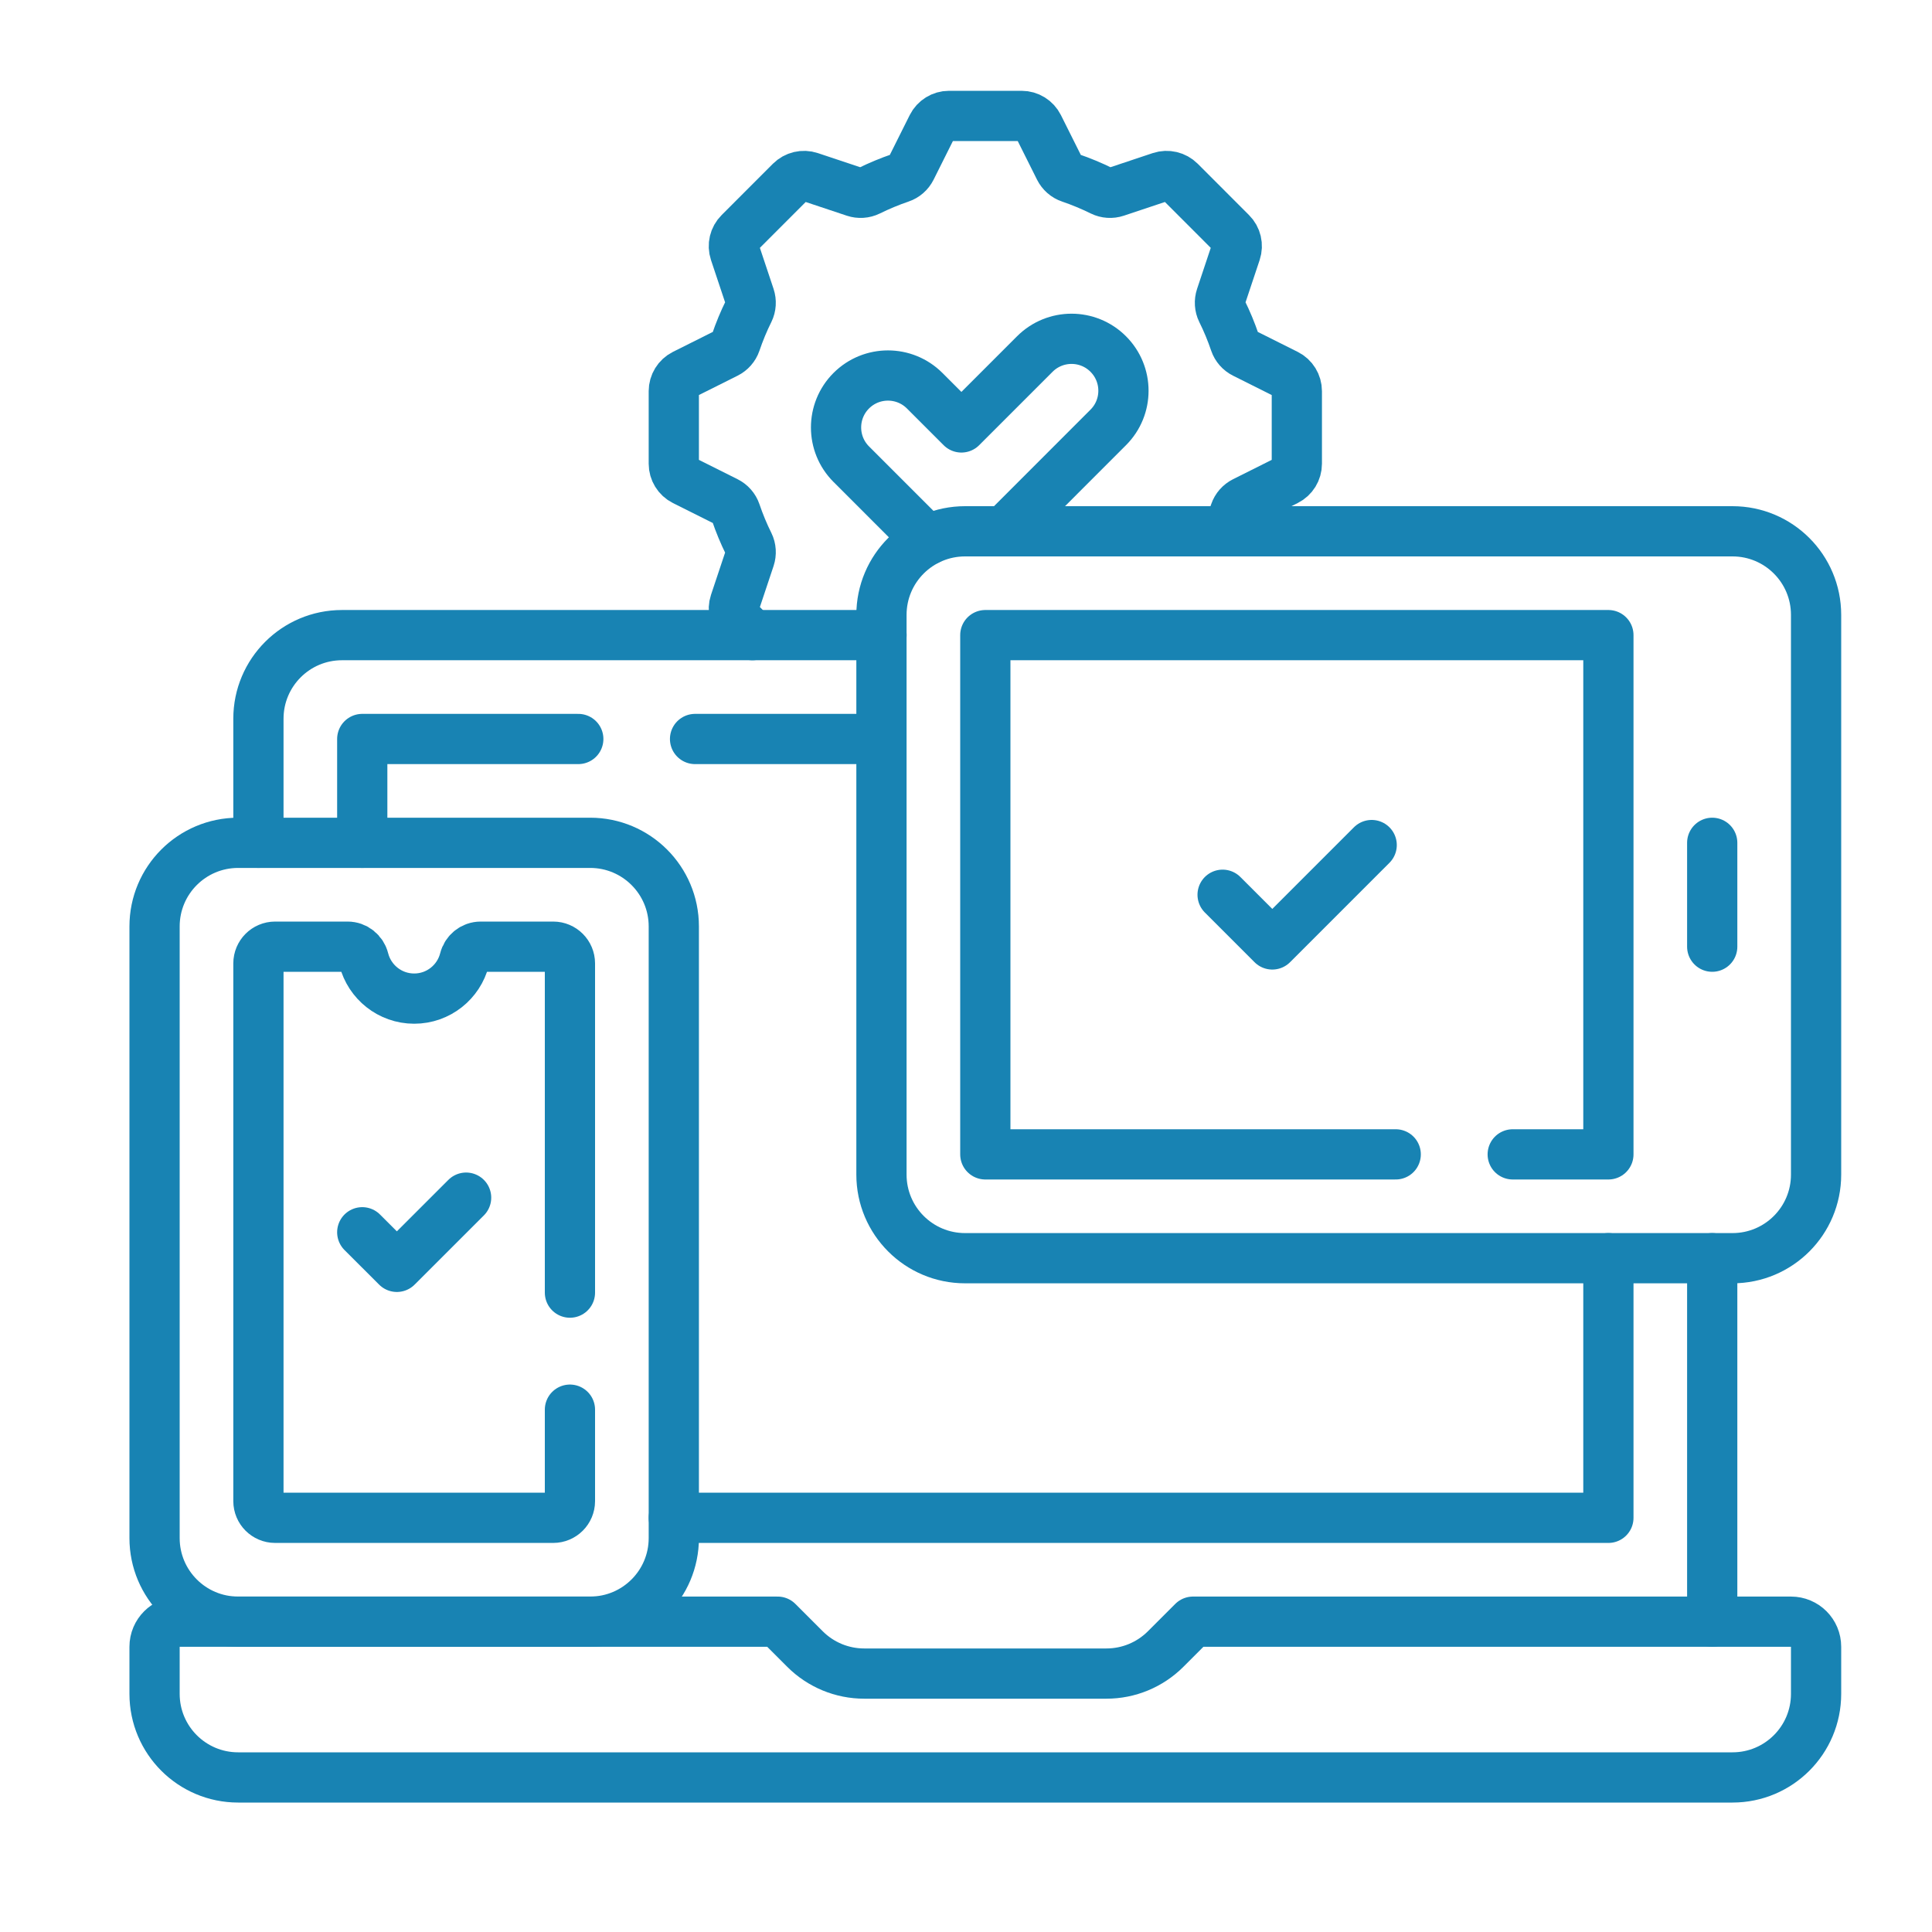
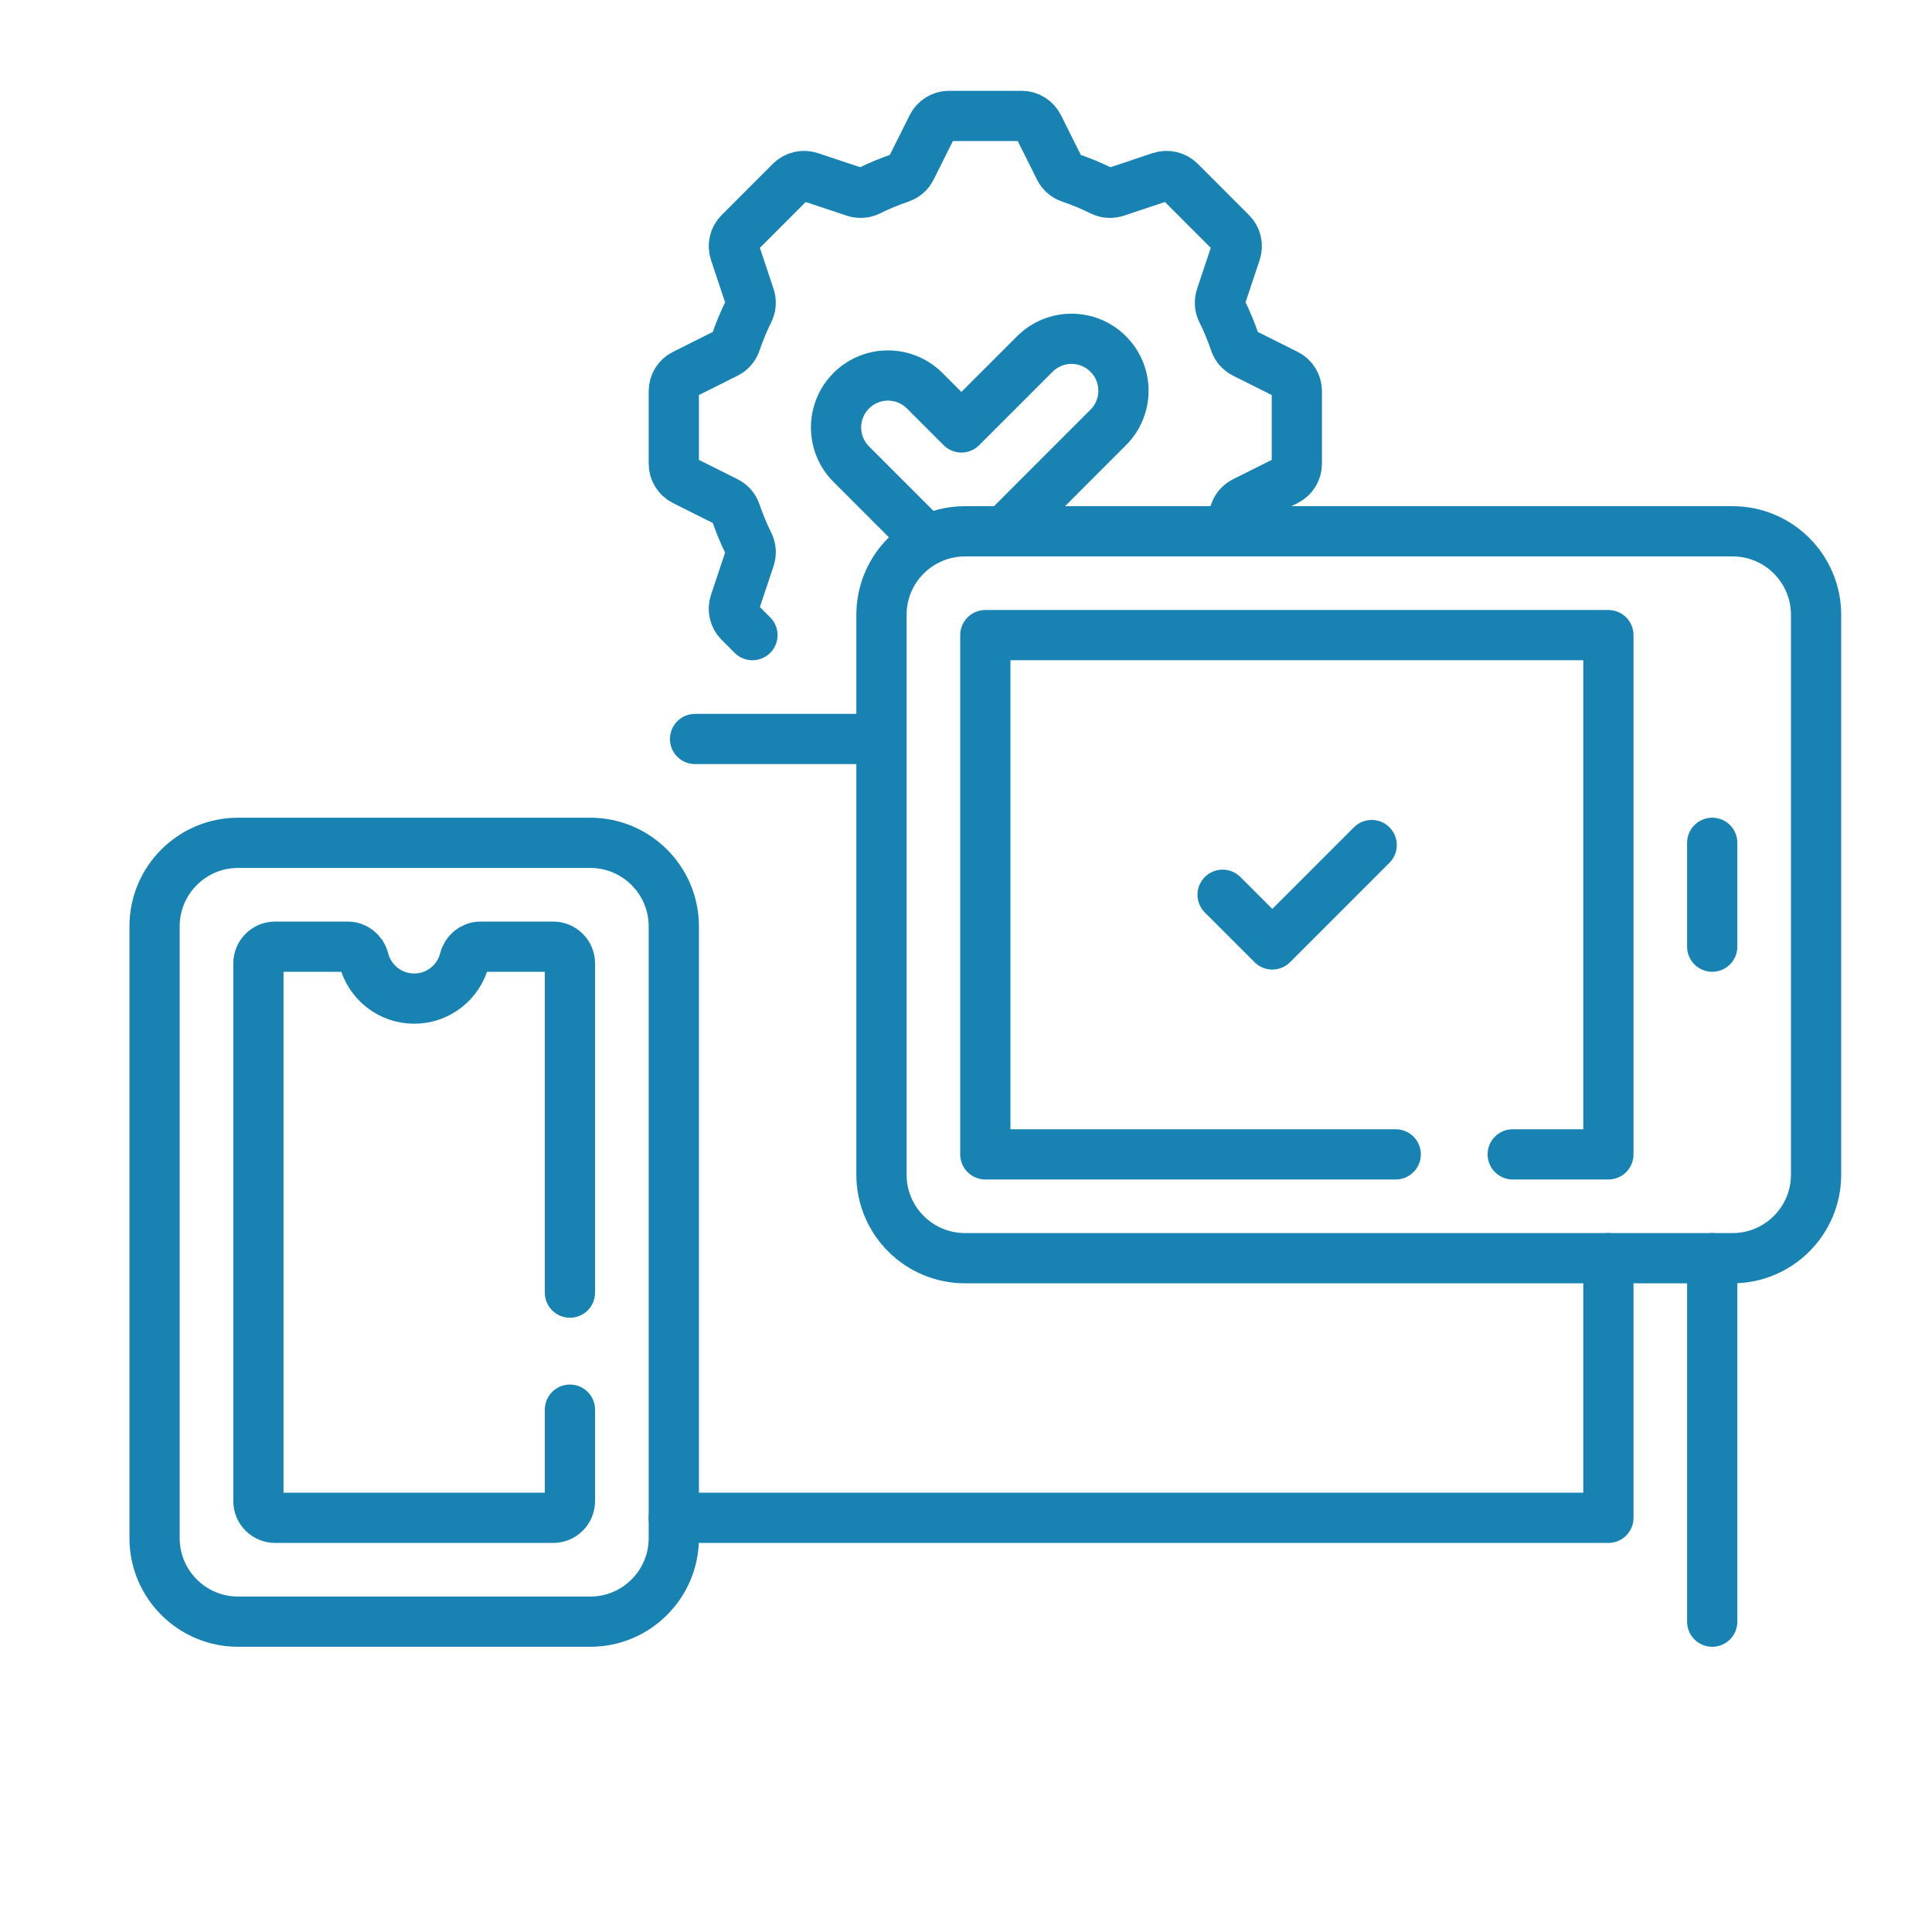
<svg xmlns="http://www.w3.org/2000/svg" width="50" height="50" viewBox="0 0 50 50" fill="none">
-   <path d="M30.875 41.969L30.165 42.679C29.759 43.084 29.209 43.312 28.635 43.312H22.365C21.791 43.312 21.241 43.084 20.835 42.679L20.125 41.969H4.649C4.291 41.969 4 42.259 4 42.618V43.837C4 45.032 4.968 46 6.163 46H44.837C46.032 46 47 45.032 47 43.837V42.618C47 42.259 46.71 41.969 46.351 41.969H30.875Z" stroke="#1883B3" stroke-width="1.3" stroke-miterlimit="10" stroke-linecap="round" stroke-linejoin="round" />
  <path d="M15.274 41.969H6.163C4.968 41.969 4 41 4 39.806V23.975C4 22.781 4.968 21.812 6.163 21.812H15.274C16.469 21.812 17.438 22.781 17.438 23.975V39.806C17.438 41 16.469 41.969 15.274 41.969Z" stroke="#1883B3" stroke-width="1.3" stroke-miterlimit="10" stroke-linecap="round" stroke-linejoin="round" />
  <path d="M14.75 33.453V24.933C14.75 24.694 14.556 24.5 14.318 24.5H12.441C12.241 24.5 12.07 24.638 12.021 24.832C11.873 25.414 11.346 25.844 10.719 25.844C10.091 25.844 9.564 25.413 9.416 24.832C9.367 24.638 9.196 24.5 8.996 24.5H7.12C6.881 24.5 6.688 24.694 6.688 24.933V38.849C6.688 39.087 6.881 39.281 7.12 39.281H14.318C14.556 39.281 14.75 39.087 14.75 38.849V36.482" stroke="#1883B3" stroke-width="1.3" stroke-miterlimit="10" stroke-linecap="round" stroke-linejoin="round" />
  <path d="M44.837 32.562H24.976C23.781 32.562 22.812 31.594 22.812 30.399V15.913C22.812 14.718 23.781 13.75 24.976 13.75H44.837C46.032 13.75 47 14.718 47 15.913V30.399C47 31.594 46.032 32.562 44.837 32.562Z" stroke="#1883B3" stroke-width="1.3" stroke-miterlimit="10" stroke-linecap="round" stroke-linejoin="round" />
  <path d="M36.121 29.875H25.5V16.437H41.625V29.875H39.149" stroke="#1883B3" stroke-width="1.3" stroke-miterlimit="10" stroke-linecap="round" stroke-linejoin="round" />
  <path d="M44.312 41.969V32.562" stroke="#1883B3" stroke-width="1.3" stroke-miterlimit="10" stroke-linecap="round" stroke-linejoin="round" />
-   <path d="M22.813 16.437H8.85C7.656 16.437 6.688 17.406 6.688 18.6V21.812" stroke="#1883B3" stroke-width="1.3" stroke-miterlimit="10" stroke-linecap="round" stroke-linejoin="round" />
  <path d="M17.438 39.281H41.625V32.562" stroke="#1883B3" stroke-width="1.3" stroke-miterlimit="10" stroke-linecap="round" stroke-linejoin="round" />
-   <path d="M14.966 19.125H9.375V21.812" stroke="#1883B3" stroke-width="1.3" stroke-miterlimit="10" stroke-linecap="round" stroke-linejoin="round" />
  <path d="M22.807 19.125H17.988" stroke="#1883B3" stroke-width="1.3" stroke-miterlimit="10" stroke-linecap="round" stroke-linejoin="round" />
  <path d="M44.312 21.812V24.5" stroke="#1883B3" stroke-width="1.3" stroke-miterlimit="10" stroke-linecap="round" stroke-linejoin="round" />
  <path d="M31.641 23.156L32.927 24.442L35.499 21.87" stroke="#1883B3" stroke-width="1.3" stroke-miterlimit="10" stroke-linecap="round" stroke-linejoin="round" />
-   <path d="M9.375 31.891L10.271 32.786L12.063 30.995" stroke="#1883B3" stroke-width="1.3" stroke-miterlimit="10" stroke-linecap="round" stroke-linejoin="round" />
  <path d="M31.772 13.75C31.841 13.589 31.904 13.425 31.961 13.258C32.002 13.138 32.089 13.04 32.203 12.983L33.294 12.437C33.458 12.355 33.562 12.186 33.562 12.002V10.123C33.562 9.938 33.458 9.77 33.294 9.688L32.203 9.142C32.089 9.085 32.002 8.987 31.961 8.867C31.865 8.585 31.752 8.311 31.621 8.048C31.565 7.934 31.557 7.802 31.597 7.681L31.983 6.524C32.041 6.349 31.996 6.156 31.865 6.026L30.537 4.697C30.406 4.567 30.213 4.521 30.038 4.579L28.881 4.965C28.761 5.005 28.629 4.997 28.515 4.941C28.251 4.811 27.978 4.697 27.696 4.601C27.576 4.561 27.477 4.473 27.42 4.36L26.875 3.269C26.792 3.104 26.624 3 26.44 3H24.56C24.376 3 24.208 3.104 24.125 3.269L23.58 4.36C23.523 4.473 23.424 4.561 23.304 4.601C23.022 4.697 22.749 4.811 22.485 4.941C22.371 4.997 22.239 5.005 22.119 4.965L20.961 4.579C20.787 4.521 20.594 4.567 20.463 4.697L19.135 6.026C19.004 6.156 18.959 6.349 19.017 6.524L19.403 7.681C19.443 7.802 19.435 7.934 19.379 8.048C19.248 8.311 19.135 8.585 19.039 8.867C18.998 8.987 18.911 9.085 18.797 9.142L17.706 9.688C17.542 9.77 17.438 9.939 17.438 10.123V12.002C17.438 12.186 17.542 12.355 17.706 12.437L18.797 12.983C18.911 13.04 18.998 13.138 19.039 13.258C19.135 13.54 19.248 13.814 19.379 14.077C19.435 14.191 19.443 14.323 19.403 14.444L19.017 15.601C18.959 15.776 19.004 15.969 19.135 16.099L19.473 16.437" stroke="#1883B3" stroke-width="1.3" stroke-miterlimit="10" stroke-linecap="round" stroke-linejoin="round" />
  <path d="M25.994 13.75L28.681 11.062C29.206 10.538 29.206 9.687 28.681 9.162C28.157 8.637 27.306 8.637 26.781 9.162L24.881 11.062L23.931 10.112C23.406 9.587 22.555 9.587 22.03 10.112C21.506 10.637 21.506 11.488 22.03 12.012L23.928 13.91C23.929 13.911 23.93 13.912 23.931 13.913C23.953 13.936 23.977 13.958 24.001 13.979" stroke="#1883B3" stroke-width="1.3" stroke-miterlimit="10" stroke-linecap="round" stroke-linejoin="round" />
</svg>